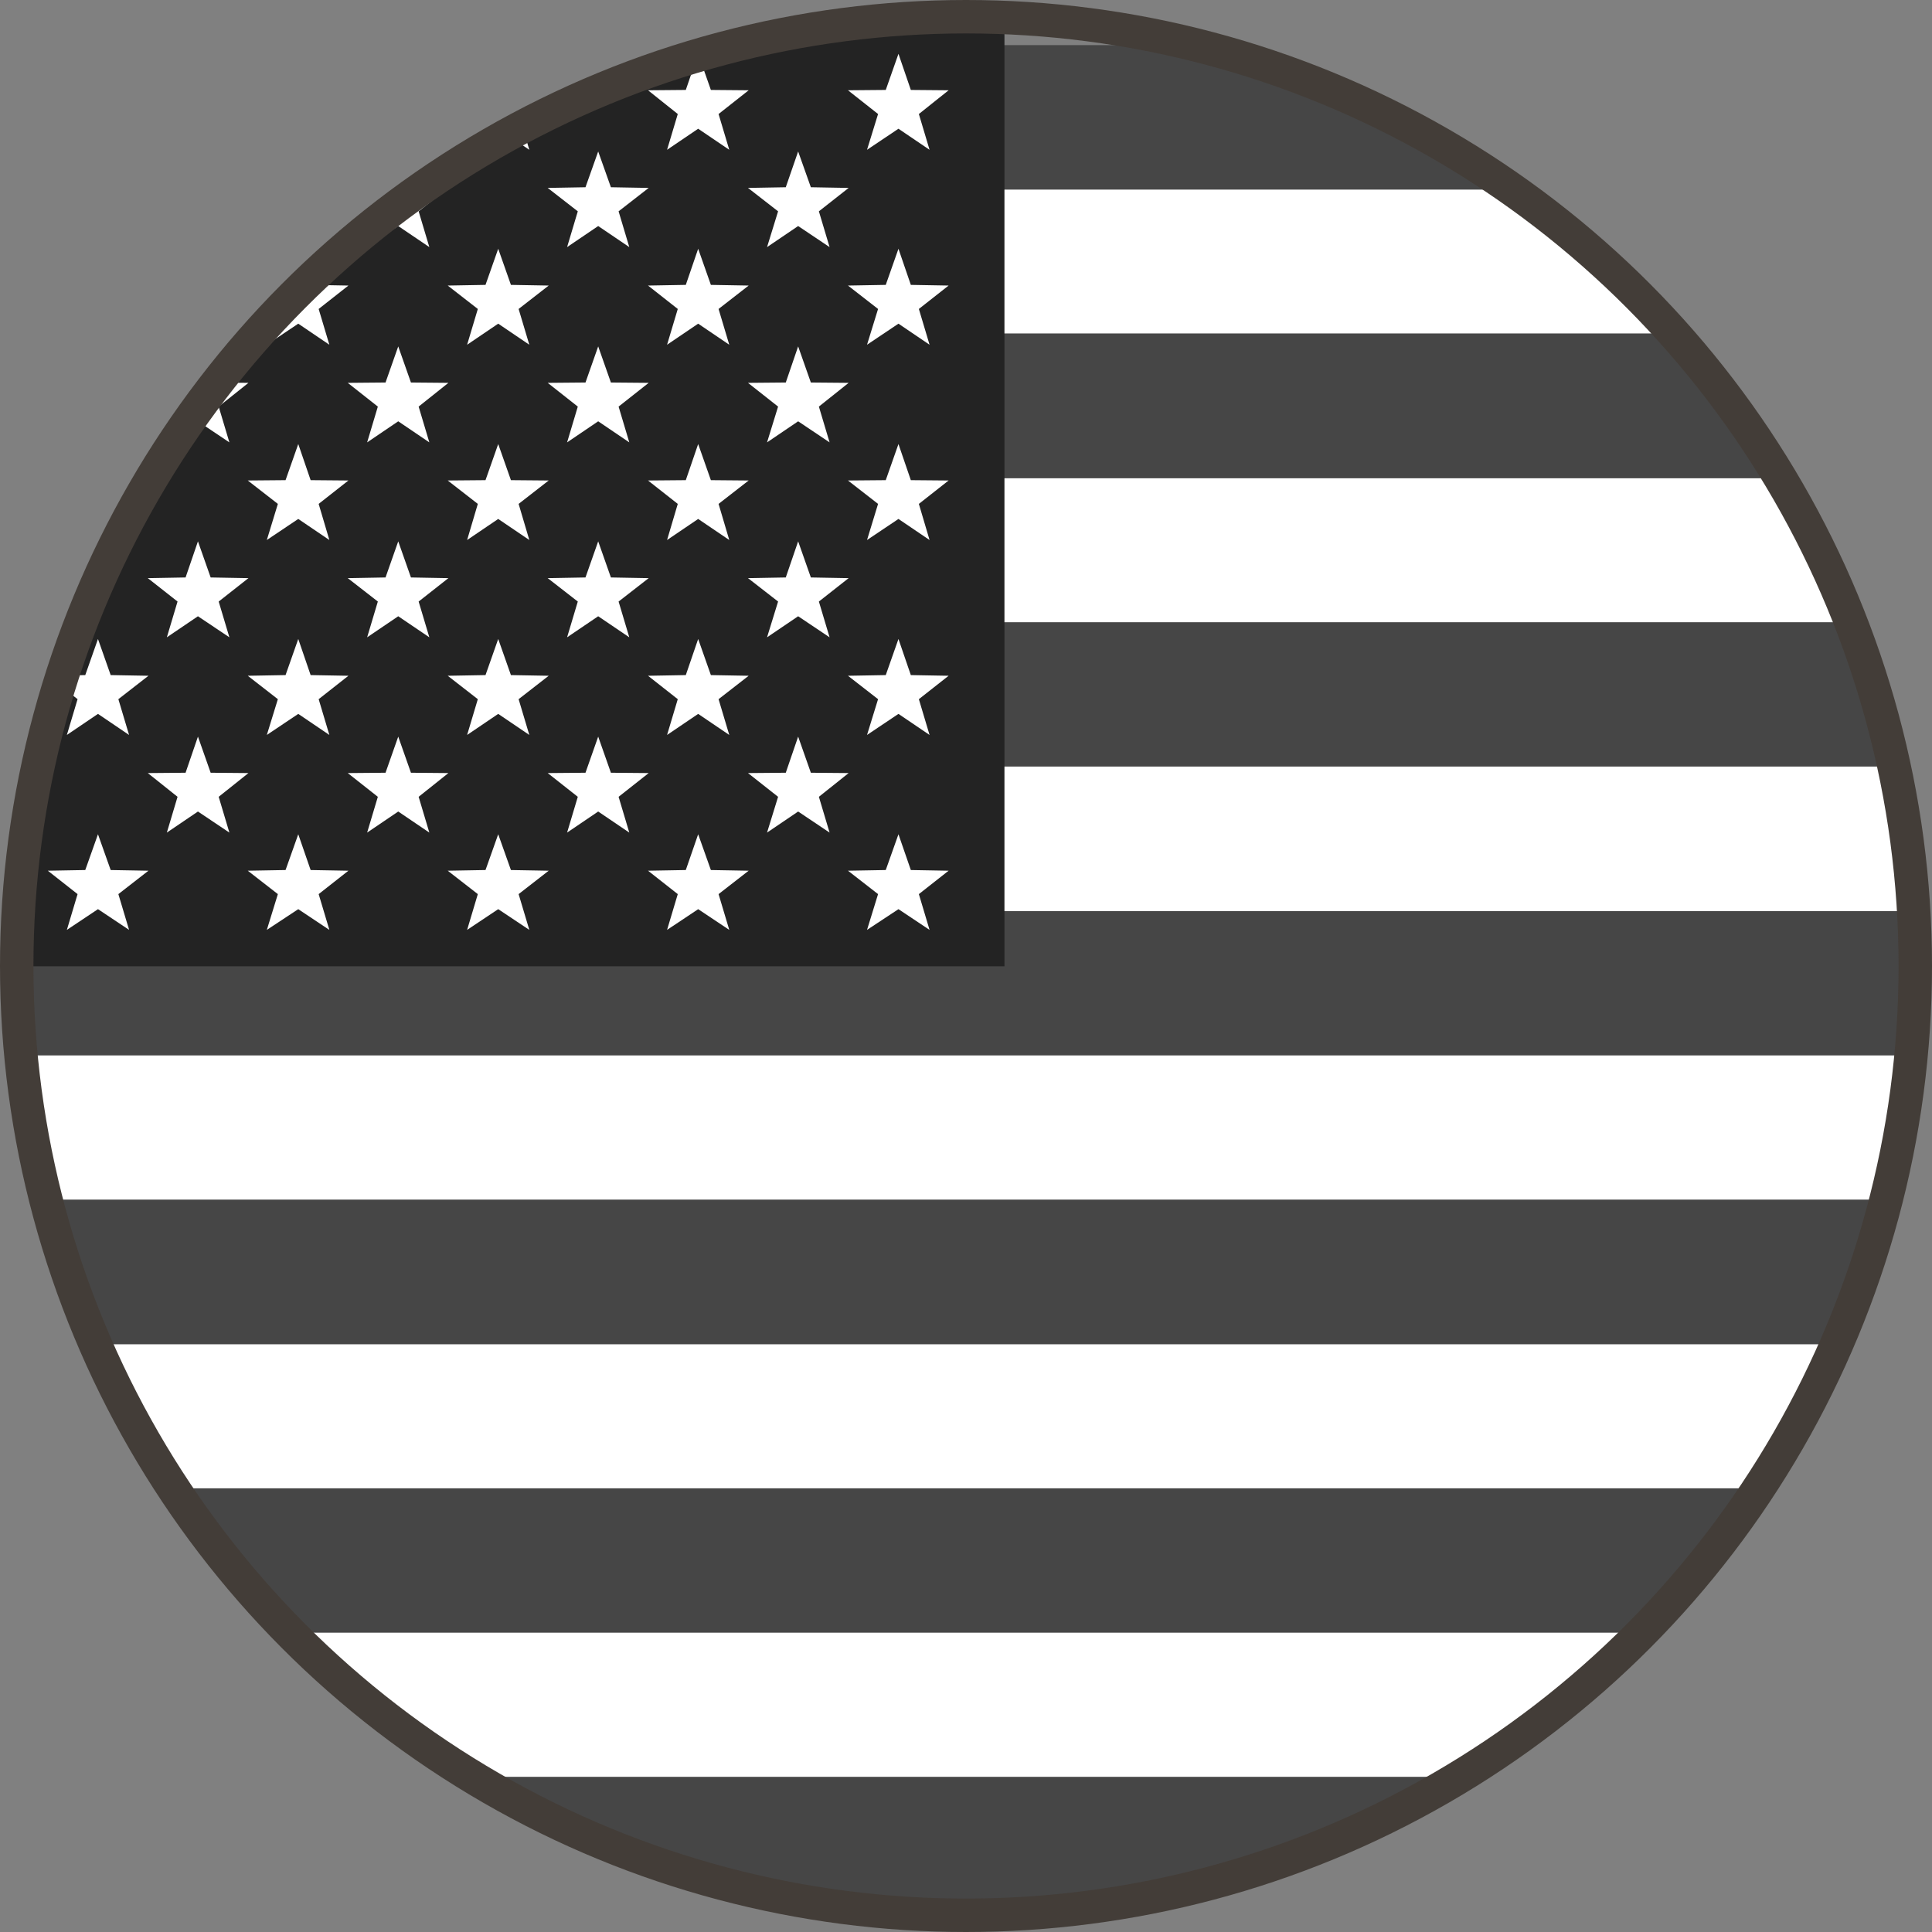
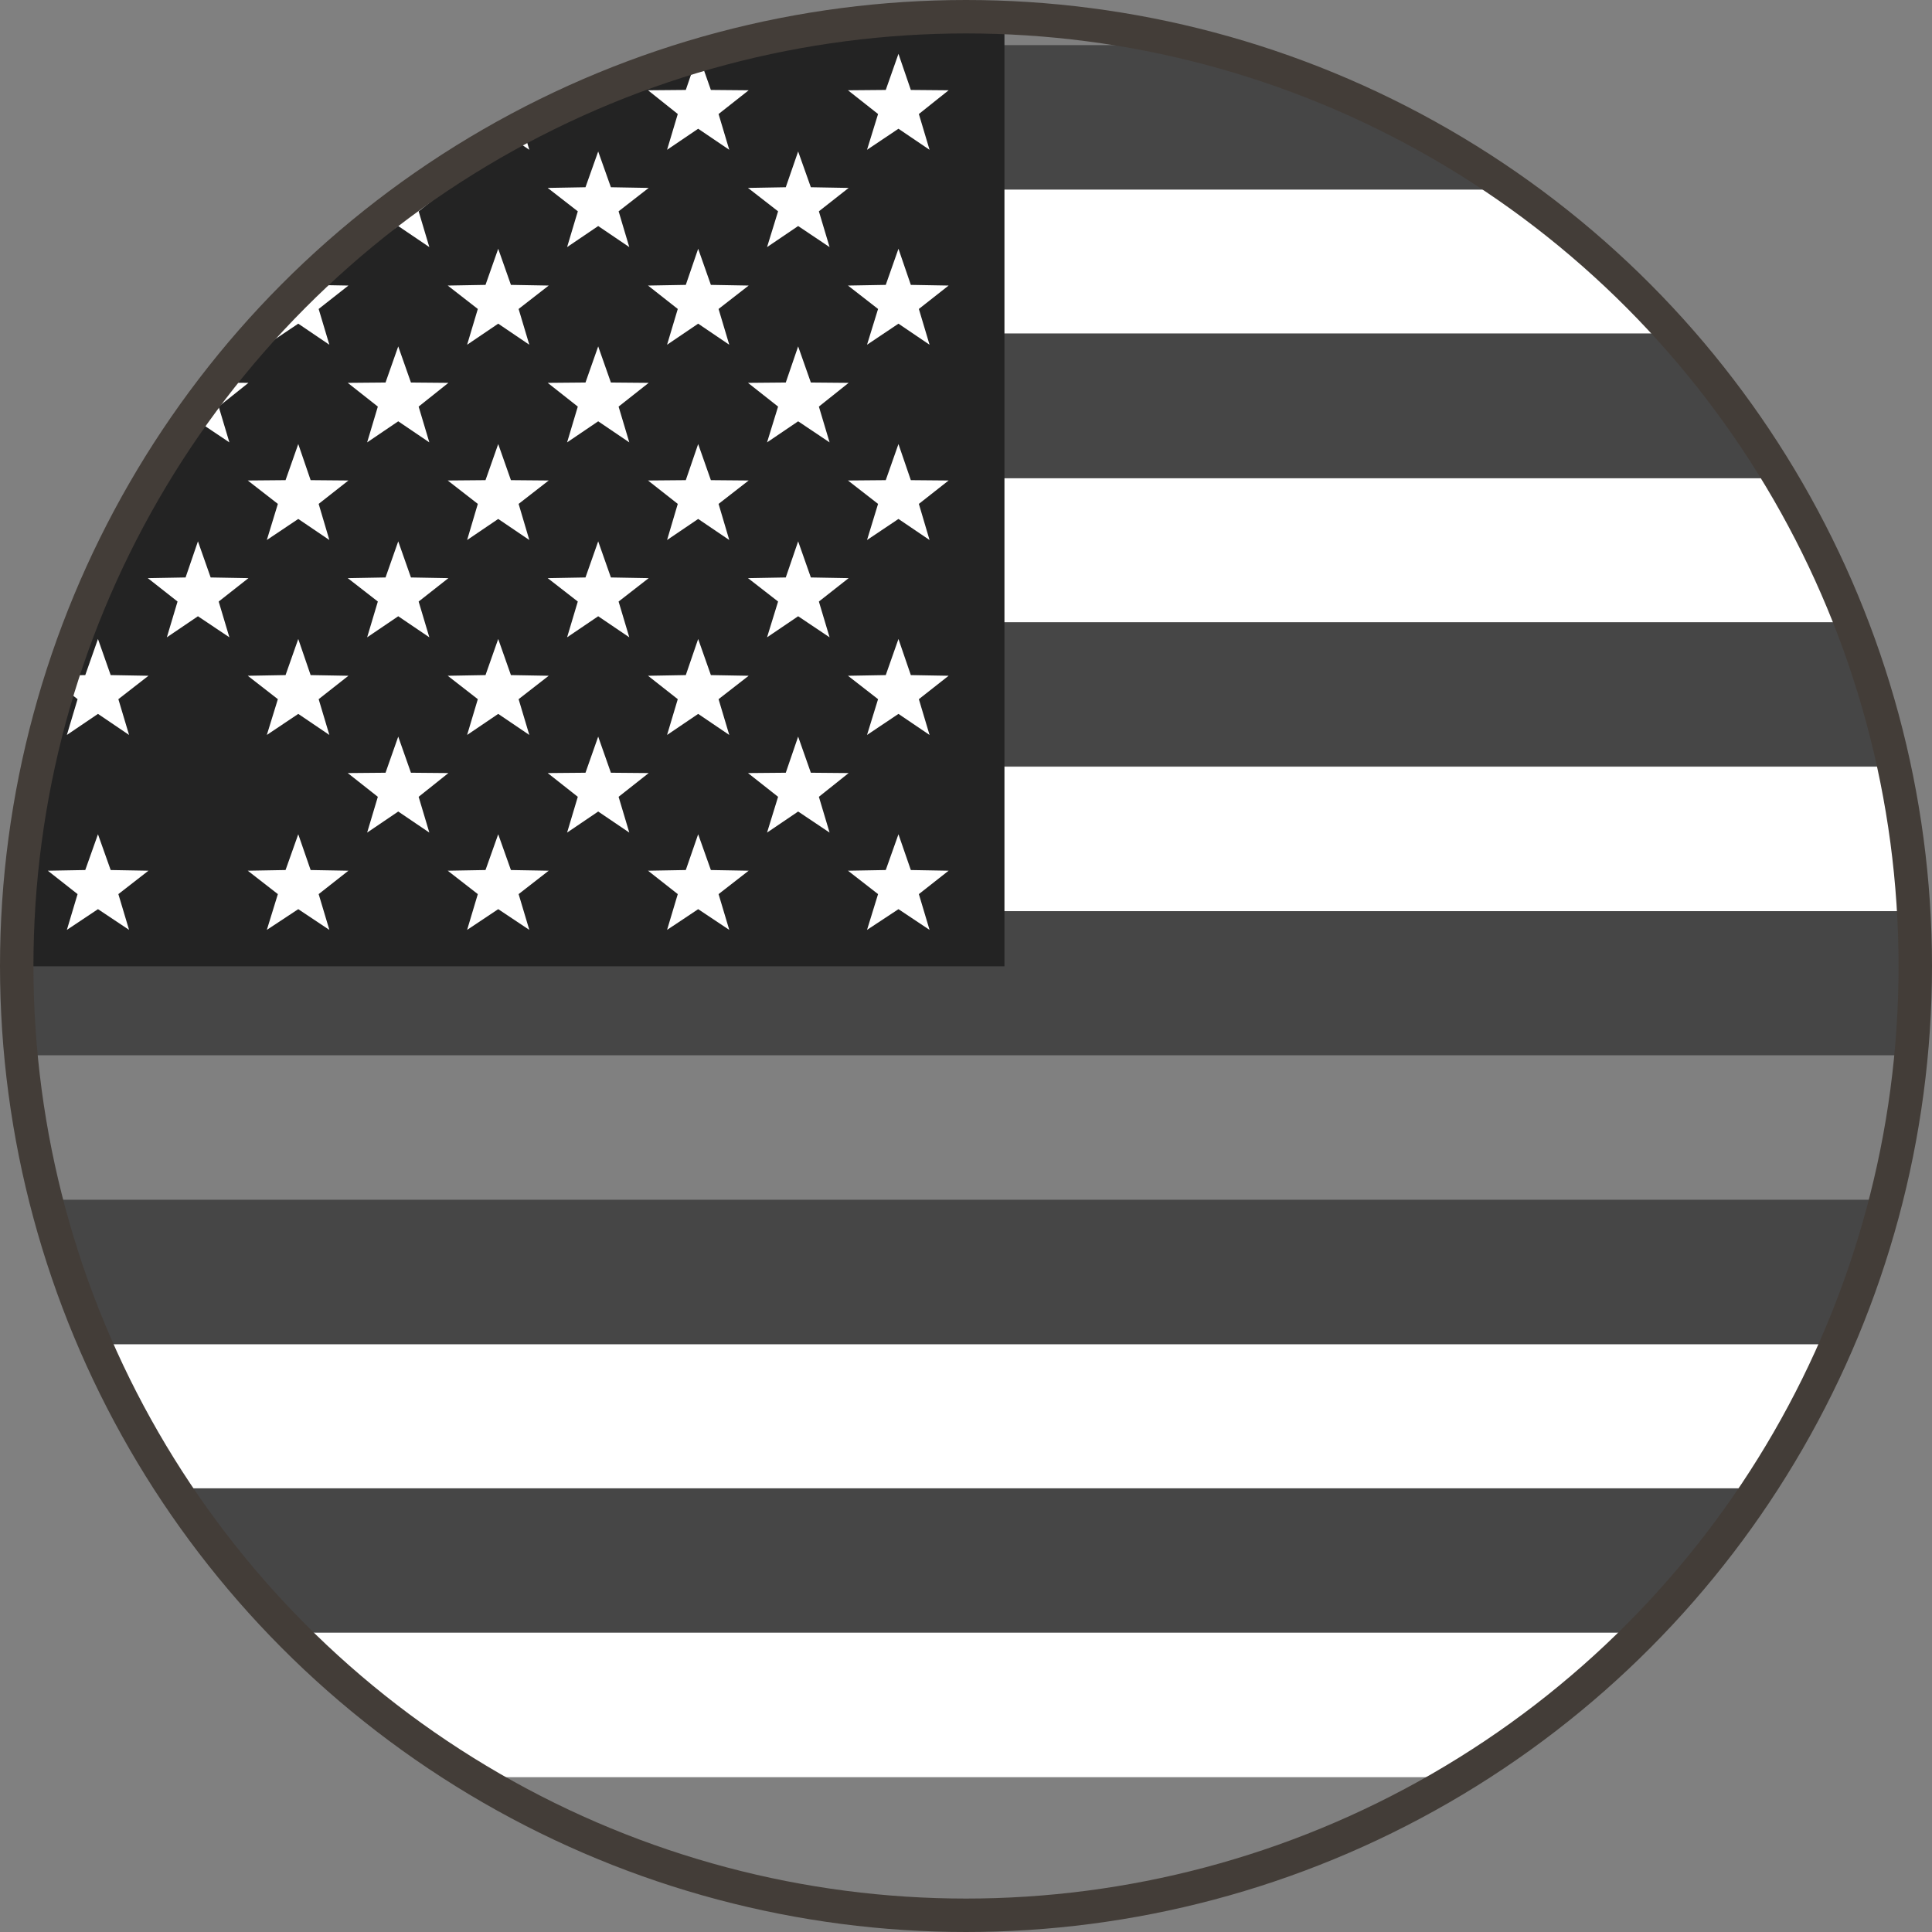
<svg xmlns="http://www.w3.org/2000/svg" id="usa" width="57.78" height="57.78" viewBox="0 0 57.78 57.78">
  <rect x="0" y="0" width="57.78" height="57.78" fill="#808080" stroke="none" />
  <defs>
    <clipPath id="clip-path">
      <circle id="Ellipse_125" data-name="Ellipse 125" cx="28.39" cy="28.39" r="28.39" transform="translate(0.5 0.68)" fill="none" />
    </clipPath>
  </defs>
  <g id="Group_15" data-name="Group 15" clip-path="url(#clip-path)">
    <rect id="Rectangle_49" data-name="Rectangle 49" width="93.52" height="4.31" transform="translate(0.42 5.66)" fill="#fff" />
    <rect id="Rectangle_50" data-name="Rectangle 50" width="93.52" height="4.32" transform="translate(0.42 14.3)" fill="#fff" />
    <rect id="Rectangle_51" data-name="Rectangle 51" width="93.52" height="4.32" transform="translate(0.42 22.93)" fill="#fff" />
-     <rect id="Rectangle_52" data-name="Rectangle 52" width="93.52" height="4.32" transform="translate(0.42 31.56)" fill="#fff" />
    <rect id="Rectangle_53" data-name="Rectangle 53" width="93.52" height="4.32" transform="translate(0.42 40.2)" fill="#fff" />
    <rect id="Rectangle_54" data-name="Rectangle 54" width="93.52" height="4.32" transform="translate(0.42 48.83)" fill="#fff" />
    <rect id="Rectangle_55" data-name="Rectangle 55" width="93.52" height="4.32" transform="translate(0.42 1.35)" fill="#464646" />
    <rect id="Rectangle_56" data-name="Rectangle 56" width="93.52" height="4.32" transform="translate(0.42 9.98)" fill="#464646" />
    <rect id="Rectangle_57" data-name="Rectangle 57" width="93.52" height="4.31" transform="translate(0.42 18.61)" fill="#464646" />
    <path id="Path_100" data-name="Path 100" d="M.42,31.55h0v.01H93.94V27.25H.42Z" fill="#464646" />
    <rect id="Rectangle_58" data-name="Rectangle 58" width="93.52" height="4.32" transform="translate(0.42 35.88)" fill="#464646" />
    <rect id="Rectangle_59" data-name="Rectangle 59" width="93.52" height="4.31" transform="translate(0.42 44.51)" fill="#464646" />
-     <rect id="Rectangle_60" data-name="Rectangle 60" width="93.52" height="4.32" transform="translate(0.42 53.14)" fill="#464646" />
    <rect id="Rectangle_61" data-name="Rectangle 61" width="35.98" height="28.02" transform="translate(-5.94 0.88)" fill="#232323" />
    <path id="Path_101" data-name="Path 101" d="M25.93,4.48l.94-.63.93.63-.32-1.07.89-.71-1.13-.01-.37-1.08-.38,1.08-1.13.01.9.71Z" fill="#fff" />
    <path id="Path_102" data-name="Path 102" d="M19.95,4.48l.93-.63.93.63-.32-1.07.9-.71-1.13-.01-.38-1.08-.37,1.08-1.13.01.89.71Z" fill="#fff" />
    <path id="Path_103" data-name="Path 103" d="M13.97,4.48l.93-.63.93.63-.32-1.07.9-.71-1.13-.01L14.9,1.61l-.38,1.08-1.13.01.9.71Z" fill="#fff" />
    <path id="Path_104" data-name="Path 104" d="M7.98,4.48l.94-.63.93.63L9.53,3.41l.89-.71L9.29,2.69,8.92,1.61,8.54,2.69,7.41,2.7l.9.71Z" fill="#fff" />
    <path id="Path_105" data-name="Path 105" d="M2,4.48l.93-.63.93.63L3.54,3.41l.9-.71L3.31,2.69,2.93,1.61,2.55,2.69,1.43,2.7l.89.71Z" fill="#fff" />
    <path id="Path_106" data-name="Path 106" d="M23.5,5.6l-1.13.02.9.7-.33,1.07.93-.63.94.63-.32-1.07.89-.7L24.25,5.6l-.38-1.07Z" fill="#fff" />
    <path id="Path_107" data-name="Path 107" d="M17.51,5.6l-1.13.02.9.7-.32,1.07.93-.63.93.63L18.5,6.32l.9-.7L18.27,5.6l-.38-1.07Z" fill="#fff" />
    <path id="Path_108" data-name="Path 108" d="M11.53,5.6l-1.13.02.9.7-.32,1.07.93-.63.93.63-.32-1.07.89-.7L12.29,5.6l-.38-1.07Z" fill="#fff" />
    <path id="Path_109" data-name="Path 109" d="M5.55,5.6l-1.13.02.89.7L4.99,7.39l.93-.63.94.63L6.54,6.32l.89-.7L6.3,5.6,5.92,4.53Z" fill="#fff" />
    <path id="Path_110" data-name="Path 110" d="M-1.57,5.62l.9.7L-.99,7.39l.93-.63.93.63L.55,6.32l.9-.7L.32,5.6-.06,4.53-.44,5.6Z" fill="#fff" />
    <path id="Path_111" data-name="Path 111" d="M28.37,8.54l-1.13-.02-.37-1.08-.38,1.08-1.13.02.9.7-.33,1.07.94-.63.93.63-.32-1.07Z" fill="#fff" />
    <path id="Path_112" data-name="Path 112" d="M19.95,10.31l.93-.63.93.63-.32-1.07.9-.7-1.13-.02-.38-1.08-.37,1.08-1.13.02.89.7Z" fill="#fff" />
    <path id="Path_113" data-name="Path 113" d="M13.97,10.31l.93-.63.93.63-.32-1.07.9-.7-1.13-.02L14.9,7.44l-.38,1.08-1.13.02.9.7Z" fill="#fff" />
    <path id="Path_114" data-name="Path 114" d="M7.98,10.31l.94-.63.93.63L9.53,9.24l.89-.7L9.29,8.52,8.92,7.44,8.54,8.52l-1.13.02.9.7Z" fill="#fff" />
    <path id="Path_115" data-name="Path 115" d="M2.93,9.68l.93.63L3.54,9.24l.9-.7L3.31,8.52,2.93,7.44,2.55,8.52l-1.12.02.89.7L2,10.31Z" fill="#fff" />
    <path id="Path_116" data-name="Path 116" d="M25.38,11.45l-1.13-.01-.38-1.08-.37,1.08-1.13.01.9.71-.33,1.07.93-.63.94.63-.32-1.07Z" fill="#fff" />
    <path id="Path_117" data-name="Path 117" d="M19.4,11.45l-1.13-.01-.38-1.08-.38,1.08-1.13.01.9.71-.32,1.07.93-.63.93.63-.32-1.07Z" fill="#fff" />
    <path id="Path_118" data-name="Path 118" d="M10.98,13.23l.93-.63.93.63-.32-1.07.89-.71-1.12-.01-.38-1.08-.38,1.08-1.13.01.9.71Z" fill="#fff" />
    <path id="Path_119" data-name="Path 119" d="M4.99,13.23l.93-.63.94.63-.32-1.07.89-.71L6.3,11.44l-.38-1.08-.37,1.08-1.13.01.89.71Z" fill="#fff" />
    <path id="Path_120" data-name="Path 120" d="M-.99,13.23l.93-.63.93.63L.55,12.16l.9-.71L.32,11.44l-.38-1.08-.38,1.08-1.13.01.9.71Z" fill="#fff" />
    <path id="Path_121" data-name="Path 121" d="M27.24,14.36l-.37-1.08-.38,1.08-1.13.01.9.7-.33,1.08.94-.63.93.63-.32-1.08.89-.7Z" fill="#fff" />
    <path id="Path_122" data-name="Path 122" d="M21.26,14.36l-.38-1.08-.37,1.08-1.13.01.89.7-.32,1.08.93-.63.93.63-.32-1.08.9-.7Z" fill="#fff" />
    <path id="Path_123" data-name="Path 123" d="M15.28,14.36l-.38-1.08-.38,1.08-1.13.01.9.7-.32,1.08.93-.63.93.63-.32-1.08.9-.7Z" fill="#fff" />
    <path id="Path_124" data-name="Path 124" d="M7.98,16.15l.94-.63.93.63-.32-1.08.89-.7-1.13-.01-.37-1.08-.38,1.08-1.13.01.9.7Z" fill="#fff" />
    <path id="Path_125" data-name="Path 125" d="M2,16.15l.93-.63.93.63-.32-1.08.9-.7-1.13-.01-.38-1.08-.38,1.08-1.12.01.89.7Z" fill="#fff" />
    <path id="Path_126" data-name="Path 126" d="M23.5,17.27l-1.13.02.9.7-.33,1.07.93-.63.94.63-.32-1.07.89-.7-1.13-.02-.38-1.08Z" fill="#fff" />
    <path id="Path_127" data-name="Path 127" d="M17.51,17.27l-1.13.02.9.7-.32,1.07.93-.63.93.63-.32-1.07.9-.7-1.13-.02-.38-1.08Z" fill="#fff" />
    <path id="Path_128" data-name="Path 128" d="M10.4,17.29l.9.7-.32,1.07.93-.63.93.63-.32-1.07.89-.7-1.12-.02-.38-1.08-.38,1.08Z" fill="#fff" />
    <path id="Path_129" data-name="Path 129" d="M4.42,17.29l.89.7-.32,1.07.93-.63.94.63-.32-1.07.89-.7L6.3,17.27l-.38-1.08-.37,1.08Z" fill="#fff" />
    <path id="Path_130" data-name="Path 130" d="M-1.57,17.29l.9.7-.32,1.07.93-.63.93.63L.55,17.99l.9-.7L.32,17.27l-.38-1.08-.38,1.08Z" fill="#fff" />
    <path id="Path_131" data-name="Path 131" d="M28.37,20.21l-1.13-.02-.37-1.08-.38,1.08-1.13.02.9.7-.33,1.07.94-.63.93.63-.32-1.07Z" fill="#fff" />
    <path id="Path_132" data-name="Path 132" d="M20.88,19.11l-.37,1.08-1.13.02.89.7-.32,1.07.93-.63.93.63-.32-1.07.9-.7-1.13-.02Z" fill="#fff" />
    <path id="Path_133" data-name="Path 133" d="M16.41,20.21l-1.13-.02-.38-1.08-.38,1.08-1.13.02.9.7-.32,1.07.93-.63.93.63-.32-1.07Z" fill="#fff" />
    <path id="Path_134" data-name="Path 134" d="M10.42,20.21l-1.13-.02-.37-1.08-.38,1.08-1.13.02.9.7-.33,1.07.94-.63.93.63-.32-1.07Z" fill="#fff" />
    <path id="Path_135" data-name="Path 135" d="M2,21.98l.93-.63.93.63-.32-1.07.9-.7-1.13-.02-.38-1.08-.38,1.08-1.12.02.89.7Z" fill="#fff" />
    <path id="Path_136" data-name="Path 136" d="M24.25,23.11l-.38-1.08-.37,1.08-1.13.01.9.71-.33,1.07.93-.63.94.63-.32-1.07.89-.71Z" fill="#fff" />
    <path id="Path_137" data-name="Path 137" d="M18.27,23.11l-.38-1.08-.38,1.08-1.13.01.9.71-.32,1.07.93-.63.93.63-.32-1.07.9-.71Z" fill="#fff" />
    <path id="Path_138" data-name="Path 138" d="M12.29,23.11l-.38-1.08-.38,1.08-1.13.01.9.71-.32,1.07.93-.63.93.63-.32-1.07.89-.71Z" fill="#fff" />
-     <path id="Path_139" data-name="Path 139" d="M6.3,23.11l-.38-1.08-.37,1.08-1.13.01.89.71L4.99,24.9l.93-.63.94.63-.32-1.07.89-.71Z" fill="#fff" />
    <path id="Path_140" data-name="Path 140" d="M-.99,24.9l.93-.63.93.63L.55,23.83l.9-.71L.32,23.11l-.38-1.08-.38,1.08-1.13.01.9.71Z" fill="#fff" />
    <path id="Path_141" data-name="Path 141" d="M27.24,26.02l-.37-1.07-.38,1.07-1.13.02.9.7-.33,1.07.94-.62.93.62-.32-1.07.89-.7Z" fill="#fff" />
    <path id="Path_142" data-name="Path 142" d="M21.26,26.02l-.38-1.07-.37,1.07-1.13.02.89.7-.32,1.07.93-.62.93.62-.32-1.07.9-.7Z" fill="#fff" />
    <path id="Path_143" data-name="Path 143" d="M15.28,26.02l-.38-1.07-.38,1.07-1.13.02.9.7-.32,1.07.93-.62.93.62-.32-1.07.9-.7Z" fill="#fff" />
    <path id="Path_144" data-name="Path 144" d="M9.29,26.02l-.37-1.07-.38,1.07-1.13.02.9.7-.33,1.07.94-.62.93.62-.32-1.07.89-.7Z" fill="#fff" />
    <path id="Path_145" data-name="Path 145" d="M3.31,26.02l-.38-1.07-.38,1.07-1.12.02.89.7L2,27.81l.93-.62.93.62-.32-1.07.9-.7Z" fill="#fff" />
  </g>
  <circle id="Ellipse_126" data-name="Ellipse 126" cx="28.39" cy="28.39" r="28.39" transform="translate(0.5 0.5)" fill="none" stroke="#433d38" stroke-miterlimit="10" stroke-width="1" />
</svg>